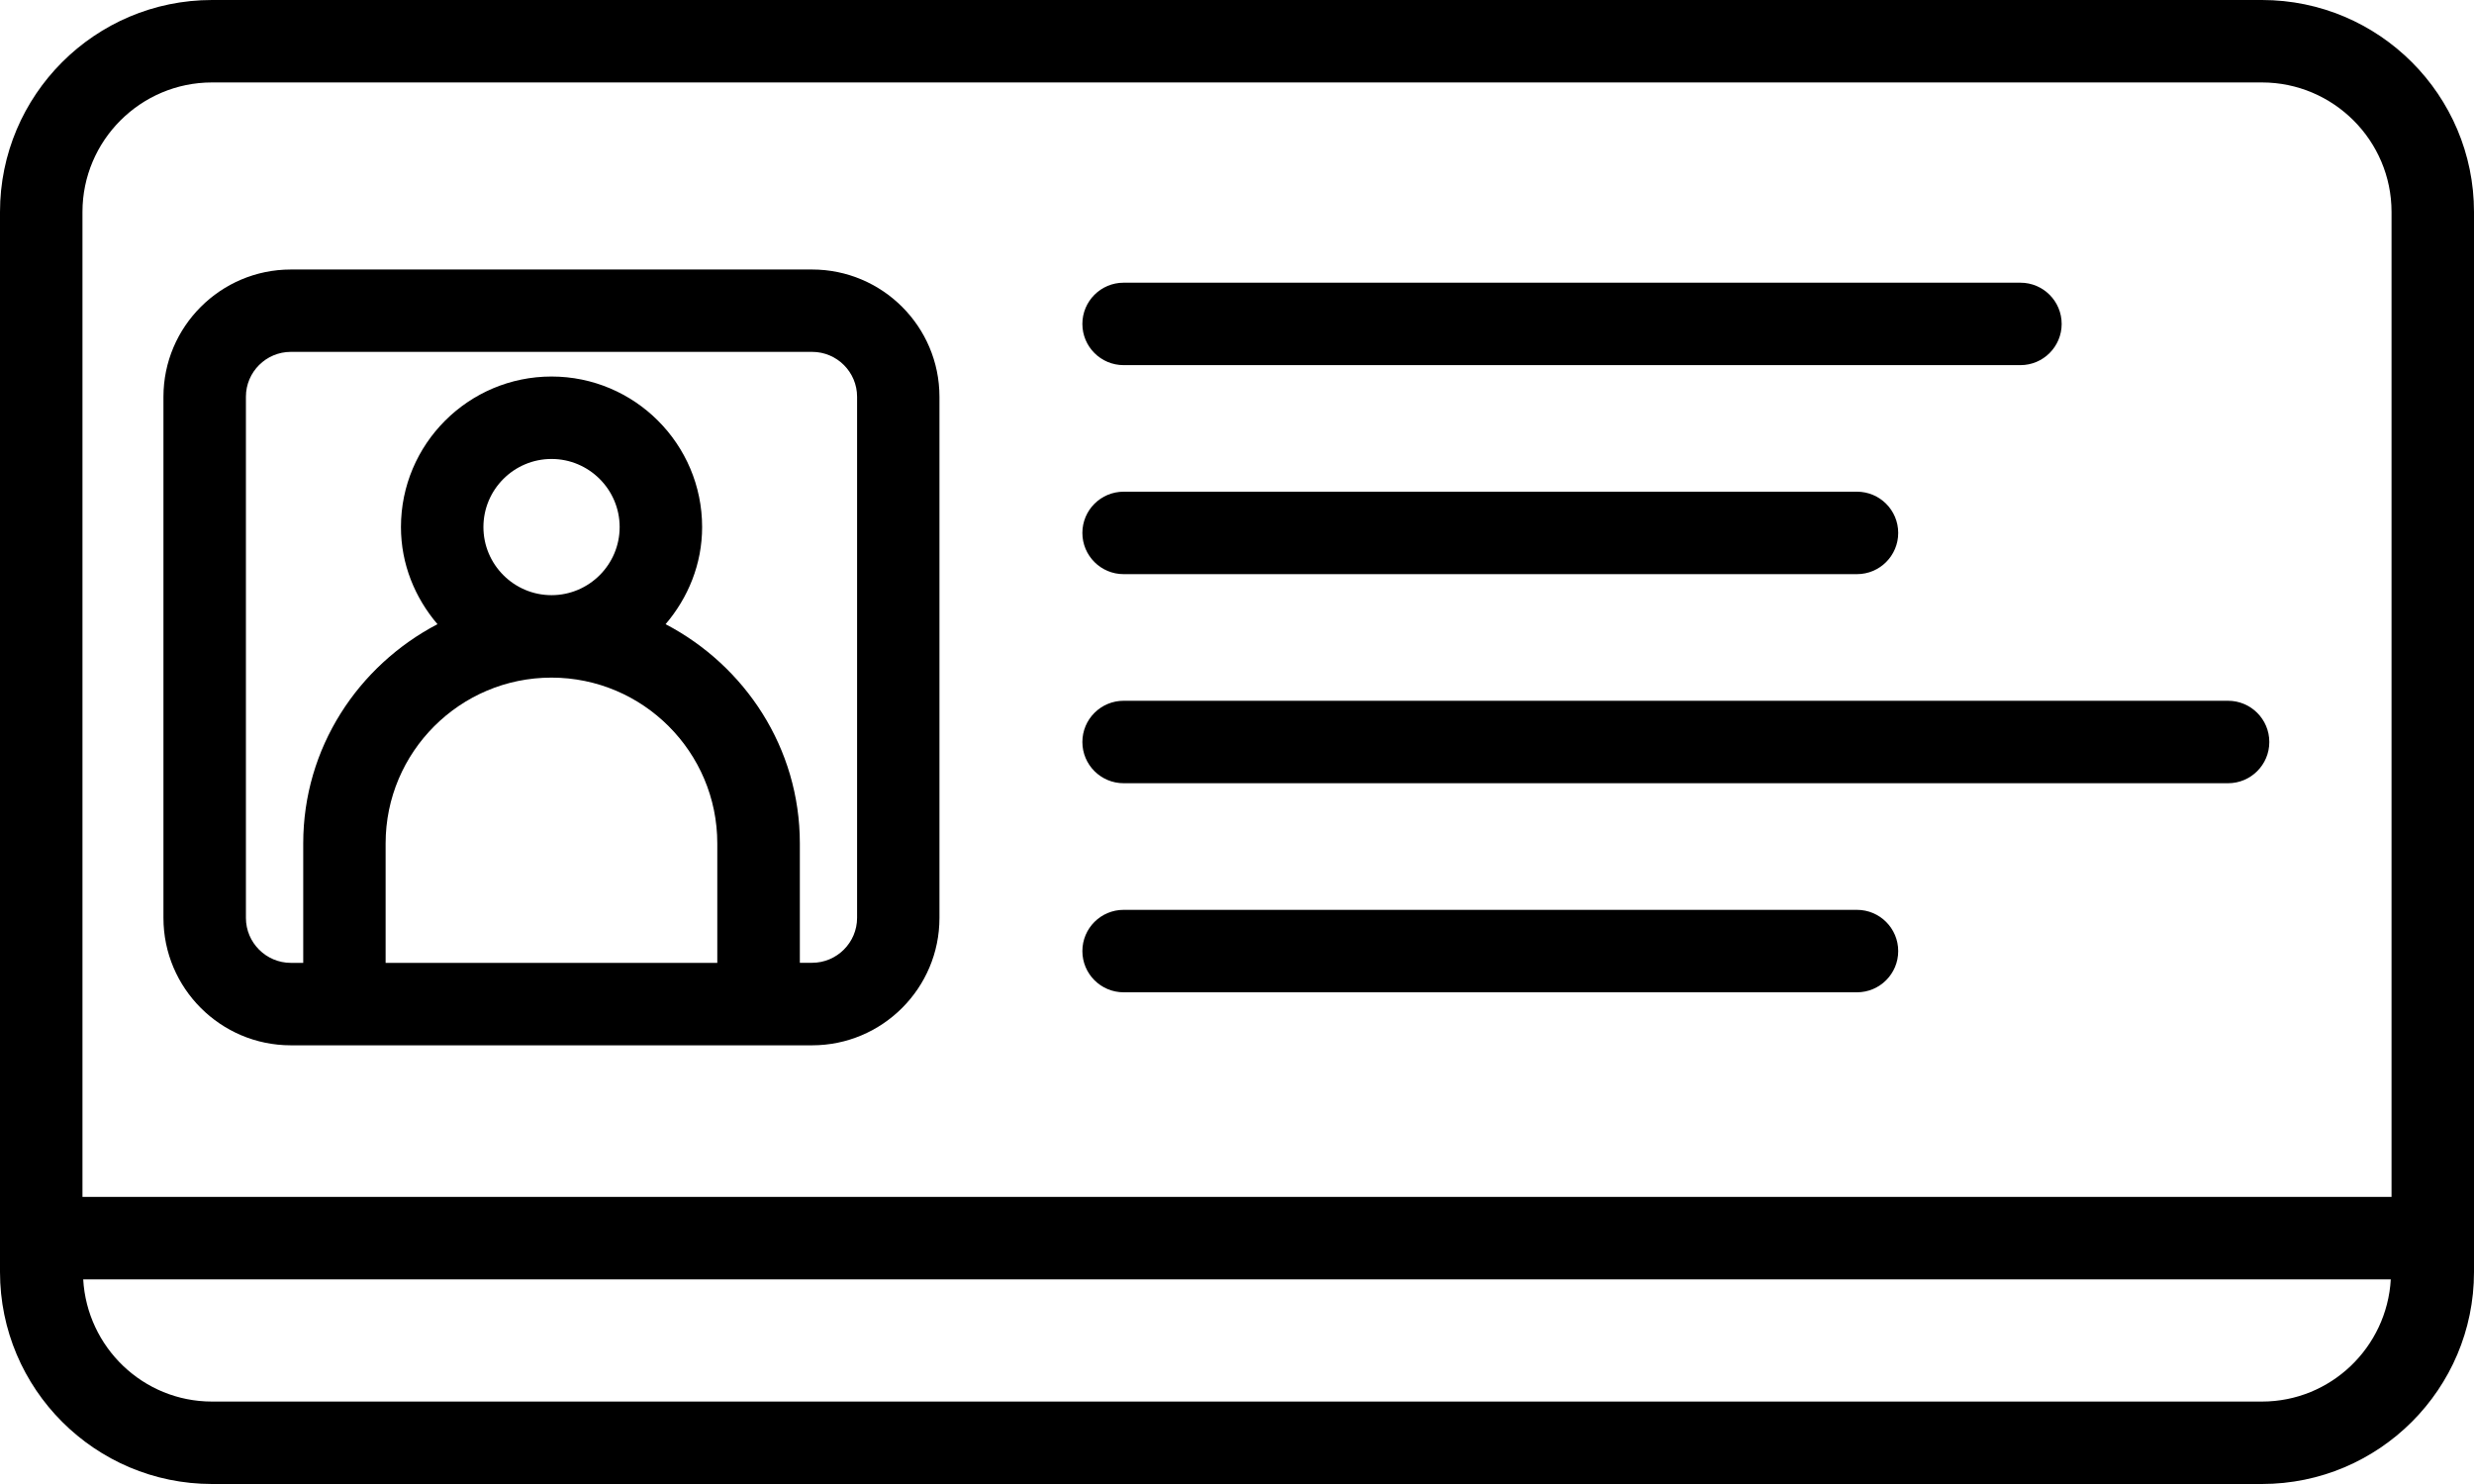
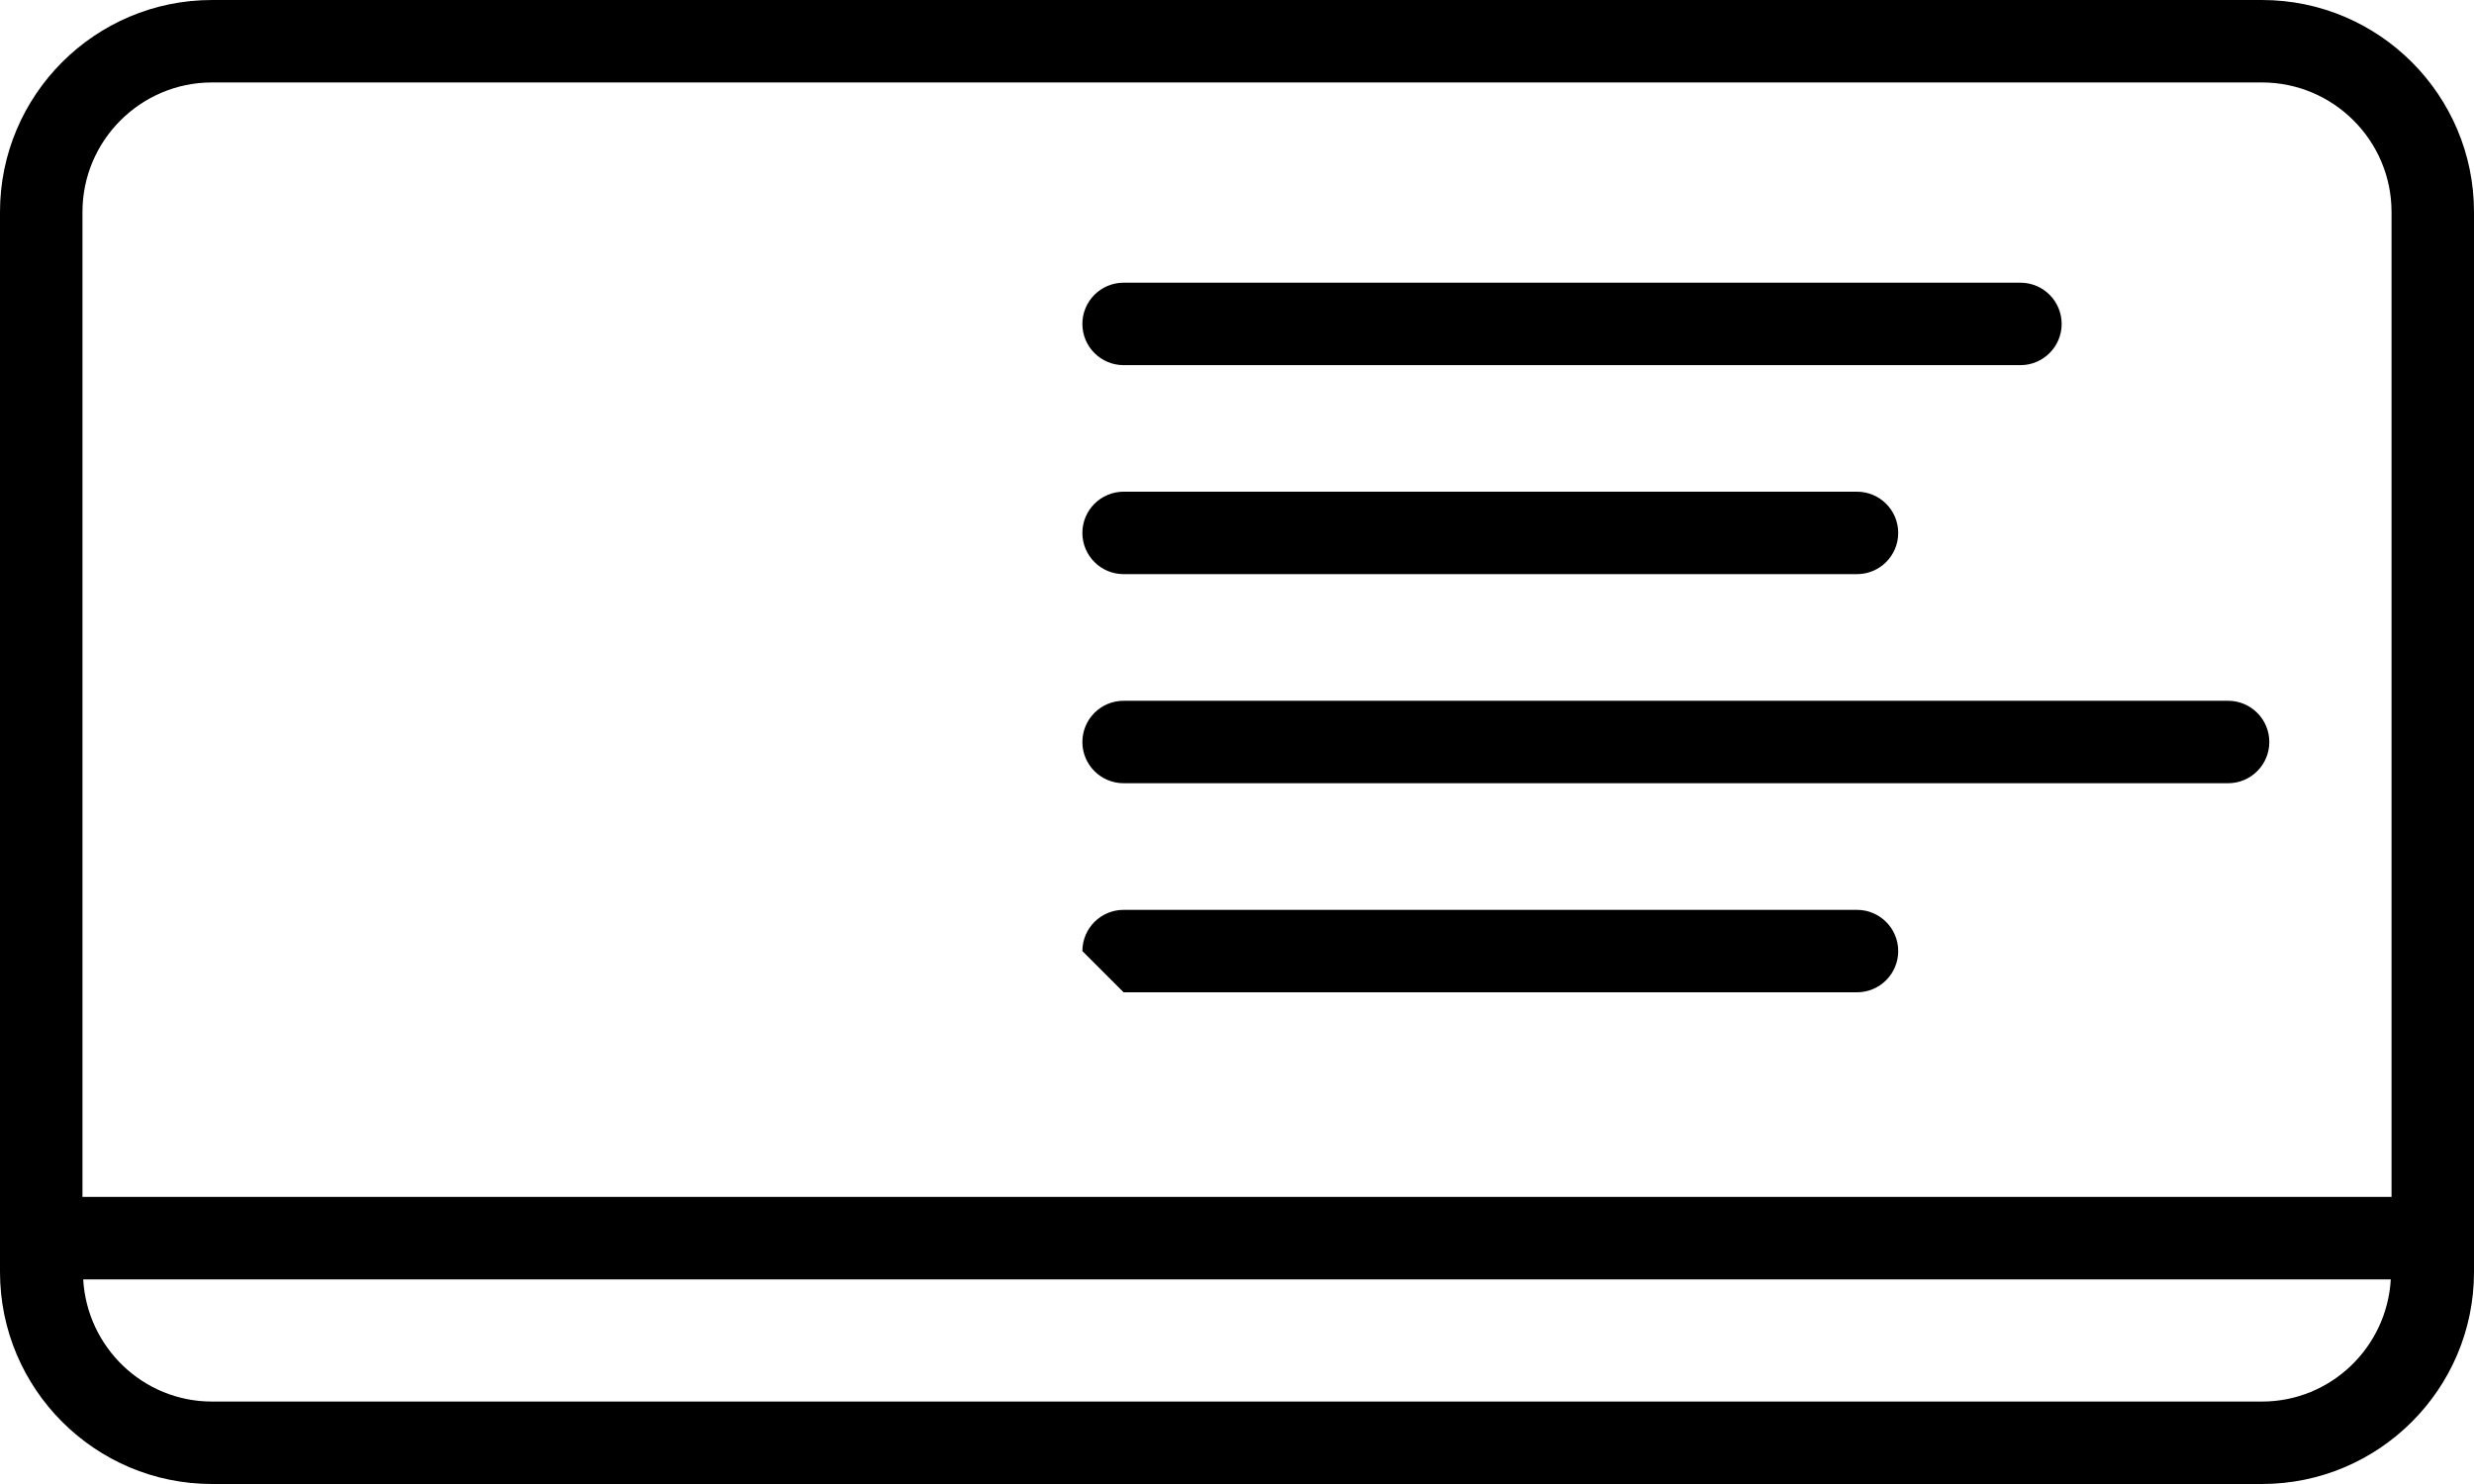
<svg xmlns="http://www.w3.org/2000/svg" height="18.0" preserveAspectRatio="xMidYMid meet" version="1.0" viewBox="1.0 7.0 30.0 18.0" width="30.0" zoomAndPan="magnify">
  <g>
    <g id="change1_1">
      <path d="M28.429,7H3.571C2.153,7,1,8.153,1,9.571v12.857C1,23.847,2.153,25,3.571,25h24.857C29.847,25,31,23.847,31,22.429V9.571 C31,8.153,29.847,7,28.429,7z M3.571,8h24.857C29.295,8,30,8.705,30,9.571v11.947H2V9.571C2,8.705,2.705,8,3.571,8z M28.429,24 H3.571c-0.836,0-1.515-0.658-1.562-1.482h27.982C29.944,23.342,29.264,24,28.429,24z" />
-       <path d="M4.527,19.679h0.649h5.022h0.649c0.852,0,1.545-0.693,1.545-1.545v-6.321c0-0.852-0.693-1.544-1.545-1.544H4.527 c-0.852,0-1.545,0.693-1.545,1.544v6.321C2.982,18.986,3.675,19.679,4.527,19.679z M5.676,18.679V17.23 c0-1.109,0.902-2.011,2.011-2.011s2.011,0.902,2.011,2.011v1.449H5.676z M6.862,13.393c0-0.456,0.371-0.826,0.826-0.826 s0.826,0.371,0.826,0.826c0,0.455-0.371,0.826-0.826,0.826S6.862,13.848,6.862,13.393z M3.982,11.812 c0-0.3,0.245-0.544,0.545-0.544h6.321c0.3,0,0.545,0.244,0.545,0.544v6.321c0,0.3-0.245,0.545-0.545,0.545h-0.149V17.23 c0-1.159-0.666-2.156-1.628-2.659c0.272-0.319,0.443-0.727,0.443-1.178c0-1.007-0.819-1.826-1.826-1.826s-1.826,0.819-1.826,1.826 c0,0.451,0.171,0.859,0.443,1.178c-0.962,0.503-1.628,1.5-1.628,2.659v1.449H4.527c-0.3,0-0.545-0.245-0.545-0.545V11.812z" />
      <path d="M14.625,16.5h13.393c0.276,0,0.5-0.224,0.5-0.5s-0.224-0.5-0.5-0.5H14.625c-0.276,0-0.5,0.224-0.5,0.5 S14.349,16.5,14.625,16.5z" />
-       <path d="M14.625,19.036h8.893c0.276,0,0.5-0.224,0.5-0.5s-0.224-0.5-0.5-0.5h-8.893c-0.276,0-0.5,0.224-0.5,0.5 S14.349,19.036,14.625,19.036z" />
+       <path d="M14.625,19.036h8.893c0.276,0,0.5-0.224,0.5-0.5s-0.224-0.5-0.5-0.5h-8.893c-0.276,0-0.5,0.224-0.5,0.5 z" />
      <path d="M14.625,13.964h8.893c0.276,0,0.5-0.224,0.5-0.5s-0.224-0.5-0.5-0.5h-8.893c-0.276,0-0.5,0.224-0.5,0.5 S14.349,13.964,14.625,13.964z" />
      <path d="M14.625,11.429H25.5c0.276,0,0.5-0.224,0.5-0.5s-0.224-0.5-0.5-0.5H14.625c-0.276,0-0.5,0.224-0.5,0.5 S14.349,11.429,14.625,11.429z" />
    </g>
  </g>
</svg>